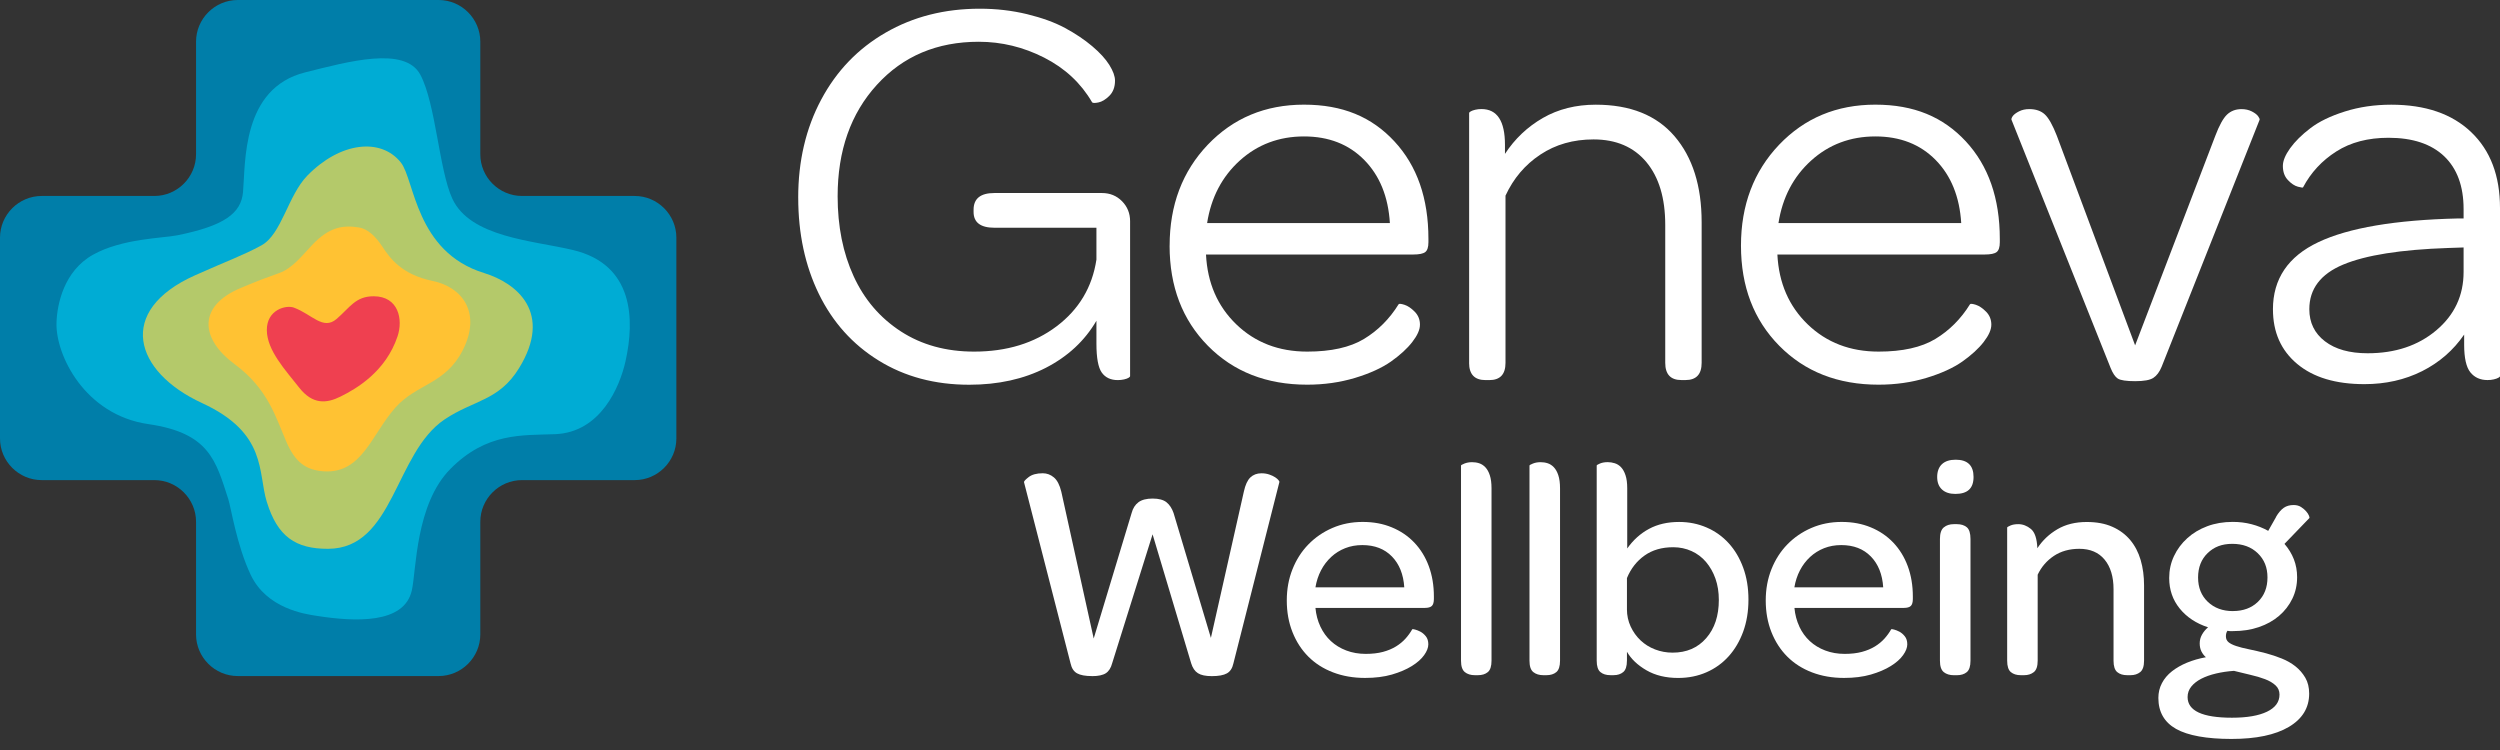
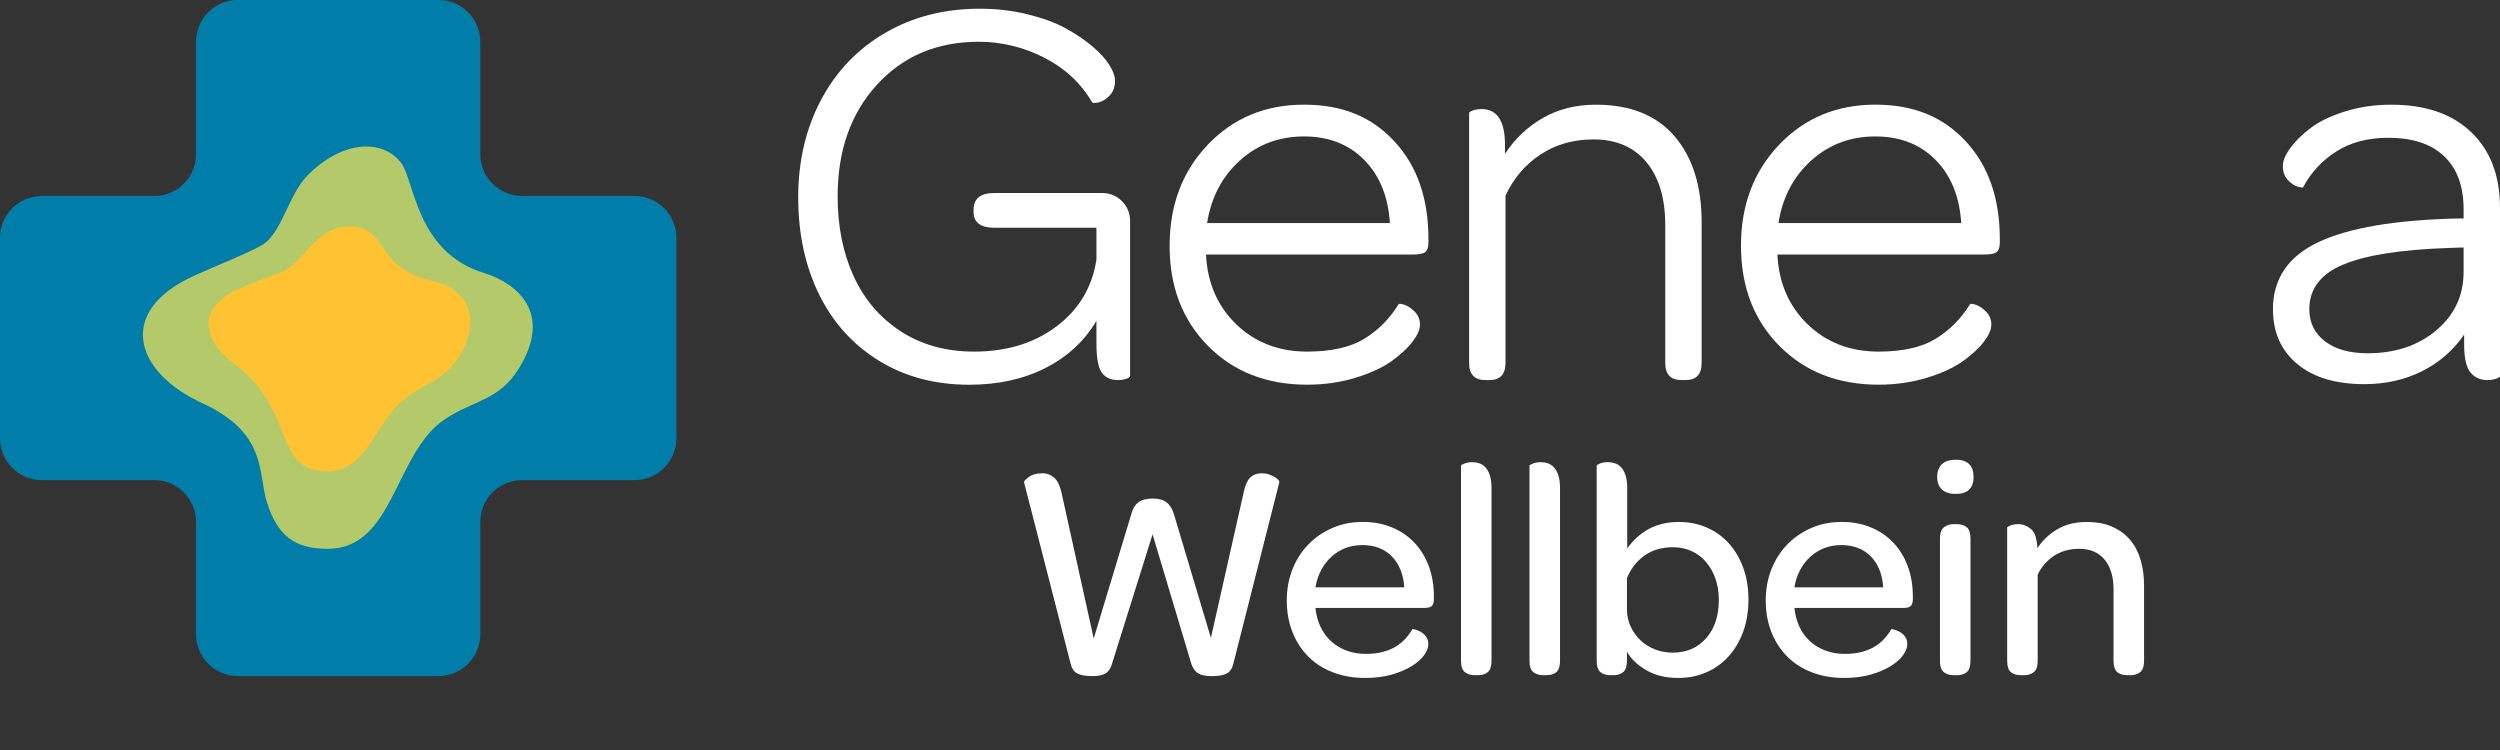
<svg xmlns="http://www.w3.org/2000/svg" width="210" height="63" viewBox="0 0 210 63" fill="none">
  <rect x="0" y="0" width="210" height="63" fill="#333333" stroke="none" />
  <g clip-path="url(#clip0_5667_225)">
    <path d="M43.848 16.461C41.922 16.461 40.346 14.886 40.346 12.961V3.501C40.346 1.577 38.77 0 36.847 0H19.968C18.042 0 16.468 1.577 16.468 3.501V12.961C16.468 14.886 14.89 16.461 12.966 16.461H3.502C1.576 16.461 0 18.036 0 19.962V36.831C0 38.754 1.576 40.329 3.502 40.329H12.966C14.89 40.329 16.468 41.904 16.468 43.829V53.289C16.468 55.215 18.044 56.788 19.968 56.788H36.847C38.77 56.788 40.346 55.212 40.346 53.289V43.829C40.346 41.904 41.922 40.329 43.848 40.329H53.315C55.241 40.329 56.815 38.754 56.815 36.831V19.962C56.815 18.039 55.239 16.461 53.315 16.461H43.848Z" fill="#007EA9" />
-     <path d="M4.746 27.116C4.665 29.812 7.112 34.853 12.464 35.626C17.584 36.366 18.127 38.684 19.174 41.921C19.404 42.625 19.881 45.807 21.059 48.285C22.412 51.137 25.648 51.581 26.554 51.724C29.876 52.252 33.961 52.413 34.593 49.594C34.976 47.893 34.895 42.358 37.836 39.386C40.871 36.322 43.855 36.576 46.636 36.47C50.444 36.319 52.06 32.52 52.546 30.333C53.319 26.867 53.252 22.226 48.14 21.004C44.779 20.199 39.493 19.952 37.989 16.674C36.88 14.254 36.606 8.724 35.312 6.283C34.02 3.846 29.232 5.179 25.638 6.078C20.286 7.416 20.634 13.669 20.414 16.135C20.254 17.92 18.841 18.967 14.902 19.764C13.684 20.011 10.256 20.029 7.809 21.399C5.364 22.769 4.791 25.566 4.746 27.116Z" fill="#00ACD4" />
    <path d="M22.414 42.163C23.308 45.071 24.827 46.11 27.566 46.1C33.103 46.076 33.145 38.048 37.351 35.228C39.794 33.592 41.908 33.678 43.6 30.925C46.453 26.284 43.434 23.786 40.671 22.937C34.901 21.167 34.837 15.113 33.669 13.647C31.999 11.553 28.593 11.912 25.82 14.748C24.183 16.422 23.659 19.685 21.96 20.611C20.384 21.47 19.129 21.897 16.376 23.129C9.739 26.102 11.243 31.219 16.973 33.858C22.464 36.386 21.646 39.67 22.412 42.165" fill="#B4C96A" />
    <path d="M33.198 34.253C35.009 32.209 37.414 32.305 38.884 29.392C40.46 26.265 38.83 24.112 36.345 23.601C33.724 23.063 32.732 21.658 32.102 20.695C31.536 19.836 30.877 19.219 30.146 19.105C28.825 18.895 27.676 19.061 26.271 20.525C25.379 21.451 24.594 22.537 23.416 22.951C22.497 23.275 21.751 23.547 20.215 24.191C16.513 25.751 16.898 28.514 19.696 30.58C22.517 32.663 23.156 35.036 24.053 37.107C24.776 38.781 25.656 39.499 27.227 39.593C30.413 39.778 31.205 36.507 33.198 34.256" fill="#FFC233" />
-     <path d="M24.706 25.845C24.034 25.59 22.407 26.013 22.414 27.726C22.422 29.434 23.98 31.091 25.121 32.547C26.259 34.004 27.428 33.898 28.608 33.31C29.964 32.639 32.409 31.207 33.397 28.244C33.869 26.835 33.479 24.889 31.392 24.887C29.865 24.882 29.396 25.828 28.27 26.795C27.144 27.763 26.218 26.415 24.706 25.847" fill="#EF4050" />
    <path d="M91.742 56.792C91.172 56.792 90.749 56.714 90.473 56.56C90.196 56.405 90.016 56.128 89.929 55.731L86.017 40.504C86 40.435 86.128 40.292 86.405 40.077C86.681 39.862 87.079 39.754 87.595 39.754C87.941 39.754 88.252 39.87 88.529 40.104C88.805 40.336 89.013 40.739 89.151 41.309L91.871 53.635L95.056 43.096C95.16 42.699 95.35 42.398 95.627 42.19C95.904 41.983 96.301 41.879 96.82 41.879C97.339 41.879 97.726 41.983 97.986 42.19C98.245 42.398 98.443 42.699 98.581 43.096L101.715 53.583L104.486 41.284C104.607 40.731 104.787 40.339 105.029 40.106C105.272 39.874 105.583 39.756 105.961 39.756C106.203 39.756 106.422 39.791 106.622 39.86C106.82 39.929 106.986 40.008 107.114 40.092C107.245 40.178 107.339 40.26 107.4 40.339C107.46 40.418 107.482 40.472 107.465 40.506L103.604 55.733C103.518 56.131 103.338 56.407 103.061 56.563C102.784 56.718 102.362 56.795 101.792 56.795C101.273 56.795 100.885 56.714 100.626 56.548C100.367 56.385 100.176 56.104 100.055 55.706L96.817 44.883L93.424 55.706C93.32 56.104 93.142 56.385 92.893 56.548C92.644 56.711 92.258 56.795 91.74 56.795" fill="white" />
    <path d="M117.959 49.334C117.89 48.248 117.544 47.384 116.922 46.745C116.299 46.105 115.472 45.787 114.435 45.787C113.916 45.787 113.437 45.873 112.997 46.046C112.558 46.219 112.163 46.466 111.819 46.784C111.473 47.105 111.189 47.48 110.965 47.91C110.74 48.342 110.584 48.816 110.498 49.334H117.959ZM110.913 52.635C111.138 53.109 111.431 53.517 111.795 53.852C112.158 54.188 112.59 54.452 113.089 54.642C113.59 54.832 114.133 54.926 114.721 54.926C115.274 54.926 115.758 54.869 116.171 54.758C116.586 54.647 116.949 54.494 117.258 54.304C117.569 54.114 117.836 53.894 118.06 53.645C118.285 53.395 118.475 53.131 118.631 52.855C118.648 52.838 118.725 52.847 118.863 52.882C119.001 52.917 119.152 52.976 119.317 53.062C119.48 53.149 119.634 53.279 119.772 53.45C119.91 53.623 119.979 53.847 119.979 54.124C119.979 54.4 119.863 54.702 119.629 55.03C119.396 55.358 119.051 55.664 118.594 55.948C118.134 56.232 117.579 56.471 116.922 56.662C116.265 56.852 115.514 56.946 114.669 56.946C113.684 56.946 112.787 56.79 111.975 56.479C111.162 56.168 110.473 55.728 109.903 55.158C109.332 54.588 108.888 53.902 108.569 53.099C108.25 52.297 108.09 51.413 108.09 50.445C108.09 49.478 108.25 48.619 108.569 47.816C108.888 47.014 109.332 46.318 109.903 45.733C110.473 45.145 111.147 44.684 111.923 44.348C112.701 44.012 113.546 43.842 114.462 43.842C115.378 43.842 116.176 43.992 116.909 44.296C117.643 44.597 118.273 45.024 118.801 45.577C119.327 46.13 119.735 46.789 120.019 47.557C120.303 48.325 120.446 49.176 120.446 50.107V50.315C120.446 50.591 120.389 50.786 120.278 50.897C120.165 51.011 119.962 51.065 119.668 51.065H110.498C110.55 51.635 110.688 52.156 110.913 52.633" fill="white" />
    <path d="M123.048 56.457C122.831 56.284 122.725 55.965 122.725 55.499V39.107C122.725 39.072 122.818 39.015 123.009 38.939C123.199 38.862 123.414 38.823 123.656 38.823C123.863 38.823 124.061 38.852 124.251 38.914C124.441 38.976 124.614 39.087 124.77 39.25C124.925 39.415 125.051 39.637 125.145 39.924C125.239 40.208 125.288 40.576 125.288 41.025V55.499C125.288 55.965 125.185 56.284 124.977 56.457C124.77 56.63 124.493 56.716 124.147 56.716H123.888C123.542 56.716 123.261 56.63 123.046 56.457" fill="white" />
    <path d="M128.8 56.457C128.583 56.284 128.477 55.965 128.477 55.499V39.107C128.477 39.072 128.57 39.015 128.763 38.939C128.953 38.862 129.168 38.823 129.41 38.823C129.618 38.823 129.815 38.852 130.005 38.914C130.196 38.976 130.368 39.087 130.524 39.25C130.68 39.415 130.806 39.637 130.899 39.924C130.993 40.208 131.043 40.576 131.043 41.025V55.499C131.043 55.965 130.939 56.284 130.731 56.457C130.524 56.63 130.247 56.716 129.902 56.716H129.642C129.297 56.716 129.017 56.63 128.8 56.457Z" fill="white" />
    <path d="M136.662 51.174C136.662 51.692 136.766 52.176 136.973 52.623C137.181 53.072 137.457 53.46 137.803 53.788C138.149 54.116 138.554 54.371 139.021 54.551C139.487 54.731 139.979 54.822 140.498 54.822C141.671 54.822 142.614 54.418 143.32 53.605C144.029 52.796 144.382 51.724 144.382 50.394C144.382 49.737 144.286 49.142 144.098 48.606C143.908 48.071 143.644 47.606 143.308 47.209C142.972 46.812 142.565 46.505 142.091 46.291C141.616 46.076 141.103 45.967 140.549 45.967C139.599 45.967 138.796 46.199 138.141 46.666C137.484 47.132 136.993 47.762 136.664 48.557V51.171L136.662 51.174ZM136.662 55.496C136.662 55.963 136.558 56.281 136.351 56.454C136.143 56.627 135.877 56.714 135.548 56.714H135.264C134.918 56.714 134.642 56.627 134.434 56.454C134.227 56.281 134.123 55.963 134.123 55.496V39.104C134.123 39.07 134.214 39.013 134.395 38.936C134.575 38.86 134.797 38.82 135.054 38.82C135.244 38.82 135.439 38.85 135.637 38.912C135.835 38.973 136.012 39.084 136.168 39.247C136.324 39.413 136.45 39.635 136.543 39.921C136.64 40.205 136.687 40.573 136.687 41.022V46.071C137.188 45.362 137.796 44.814 138.514 44.427C139.231 44.039 140.073 43.844 141.041 43.844C141.871 43.844 142.644 44 143.36 44.311C144.076 44.622 144.694 45.061 145.212 45.632C145.731 46.202 146.136 46.888 146.43 47.69C146.724 48.493 146.87 49.386 146.87 50.371C146.87 51.356 146.721 52.248 146.43 53.052C146.136 53.855 145.731 54.546 145.212 55.124C144.694 55.701 144.074 56.151 143.348 56.469C142.622 56.788 141.829 56.948 140.964 56.948C139.927 56.948 139.038 56.731 138.297 56.301C137.554 55.869 137.01 55.351 136.664 54.748V55.499L136.662 55.496Z" fill="white" />
    <path d="M158.189 49.334C158.12 48.248 157.774 47.384 157.152 46.745C156.529 46.105 155.702 45.787 154.665 45.787C154.146 45.787 153.667 45.873 153.227 46.046C152.788 46.219 152.395 46.466 152.049 46.784C151.703 47.105 151.419 47.48 151.195 47.91C150.97 48.342 150.814 48.816 150.728 49.334H158.189ZM151.143 52.635C151.367 53.109 151.661 53.517 152.024 53.852C152.388 54.188 152.817 54.452 153.319 54.642C153.82 54.832 154.363 54.926 154.951 54.926C155.504 54.926 155.988 54.869 156.401 54.758C156.816 54.647 157.179 54.494 157.49 54.304C157.801 54.114 158.068 53.894 158.293 53.645C158.517 53.395 158.708 53.131 158.863 52.855C158.881 52.838 158.96 52.847 159.098 52.882C159.236 52.917 159.387 52.976 159.552 53.062C159.715 53.149 159.868 53.279 160.004 53.45C160.143 53.623 160.212 53.847 160.212 54.124C160.212 54.4 160.096 54.702 159.861 55.03C159.629 55.358 159.283 55.664 158.826 55.948C158.369 56.232 157.811 56.471 157.154 56.662C156.497 56.852 155.746 56.946 154.902 56.946C153.916 56.946 153.02 56.79 152.207 56.479C151.395 56.168 150.706 55.728 150.135 55.158C149.565 54.588 149.12 53.902 148.801 53.099C148.483 52.297 148.322 51.413 148.322 50.445C148.322 49.478 148.483 48.619 148.801 47.816C149.12 47.014 149.565 46.318 150.135 45.733C150.706 45.145 151.38 44.684 152.155 44.348C152.933 44.012 153.78 43.842 154.694 43.842C155.608 43.842 156.408 43.992 157.142 44.296C157.875 44.597 158.505 45.024 159.034 45.577C159.56 46.13 159.967 46.789 160.251 47.557C160.535 48.325 160.679 49.176 160.679 50.107V50.315C160.679 50.591 160.622 50.786 160.511 50.897C160.397 51.011 160.197 51.065 159.903 51.065H150.733C150.785 51.635 150.923 52.156 151.148 52.633" fill="white" />
    <path d="M163.278 56.457C163.061 56.284 162.955 55.965 162.955 55.499V45.271C162.955 44.804 163.063 44.481 163.278 44.301C163.493 44.121 163.775 44.029 164.121 44.029H164.38C164.726 44.029 165.002 44.116 165.21 44.288C165.417 44.461 165.521 44.79 165.521 45.273V55.501C165.521 55.968 165.417 56.286 165.21 56.459C165.002 56.632 164.726 56.718 164.38 56.718H164.121C163.775 56.718 163.496 56.632 163.278 56.459M164.249 41.489C163.765 41.489 163.389 41.363 163.123 41.114C162.854 40.864 162.723 40.514 162.723 40.065C162.723 39.615 162.856 39.24 163.123 38.991C163.389 38.741 163.775 38.615 164.276 38.615C165.276 38.615 165.778 39.099 165.778 40.065C165.778 41.03 165.269 41.489 164.249 41.489Z" fill="white" />
    <path d="M171.141 46.046C171.573 45.389 172.133 44.859 172.825 44.454C173.514 44.049 174.336 43.847 175.285 43.847C176.115 43.847 176.831 43.98 177.436 44.249C178.041 44.516 178.54 44.888 178.938 45.362C179.335 45.836 179.627 46.399 179.817 47.046C180.007 47.693 180.101 48.406 180.101 49.181V55.499C180.101 55.965 179.992 56.284 179.777 56.457C179.56 56.63 179.291 56.716 178.962 56.716H178.678C178.332 56.716 178.056 56.63 177.848 56.457C177.641 56.284 177.537 55.965 177.537 55.499V49.492C177.537 48.441 177.285 47.611 176.786 47.007C176.285 46.402 175.576 46.1 174.662 46.1C173.835 46.1 173.121 46.3 172.526 46.696C171.931 47.093 171.476 47.619 171.165 48.275V55.499C171.165 55.965 171.057 56.284 170.842 56.457C170.624 56.63 170.353 56.716 170.027 56.716H169.743C169.397 56.716 169.12 56.63 168.913 56.457C168.705 56.284 168.602 55.965 168.602 55.499V44.313C168.602 44.279 168.693 44.222 168.873 44.145C169.054 44.066 169.276 44.029 169.533 44.029C169.913 44.029 170.266 44.163 170.595 44.432C170.923 44.698 171.103 45.239 171.138 46.051" fill="white" />
-     <path d="M187.566 51.329C188.43 51.329 189.129 51.07 189.665 50.552C190.201 50.033 190.468 49.352 190.468 48.505C190.468 47.658 190.196 46.999 189.653 46.473C189.11 45.947 188.396 45.683 187.514 45.683C186.632 45.683 185.978 45.943 185.442 46.461C184.906 46.979 184.639 47.661 184.639 48.508C184.639 49.354 184.911 50.036 185.457 50.554C186 51.072 186.704 51.332 187.569 51.332M187.643 56.353C187.124 56.388 186.628 56.462 186.153 56.573C185.679 56.684 185.264 56.832 184.911 57.012C184.558 57.195 184.276 57.415 184.069 57.671C183.861 57.931 183.758 58.224 183.758 58.553C183.758 59.708 185 60.288 187.487 60.288C188.747 60.288 189.727 60.12 190.429 59.782C191.127 59.446 191.478 58.967 191.478 58.345C191.478 58.034 191.367 57.775 191.142 57.568C190.918 57.36 190.624 57.187 190.261 57.049C189.898 56.911 189.488 56.79 189.031 56.686C188.574 56.583 188.112 56.471 187.645 56.35M191.192 43.405C191.399 43.059 191.614 42.81 191.839 42.654C192.064 42.499 192.34 42.422 192.669 42.422C192.911 42.422 193.118 42.479 193.291 42.59C193.464 42.704 193.607 42.822 193.718 42.953C193.829 43.081 193.908 43.202 193.953 43.316C193.995 43.427 194.007 43.494 193.992 43.511L191.896 45.686C192.241 46.083 192.503 46.515 192.686 46.982C192.866 47.448 192.958 47.95 192.958 48.483C192.958 49.139 192.824 49.744 192.555 50.295C192.286 50.848 191.915 51.327 191.441 51.732C190.967 52.136 190.401 52.453 189.744 52.677C189.087 52.902 188.364 53.013 187.569 53.013H187.336C187.267 53.013 187.188 53.005 187.104 52.986C187.018 53.107 186.976 53.262 186.976 53.452C186.976 53.66 187.05 53.825 187.196 53.944C187.341 54.065 187.559 54.173 187.843 54.267C188.127 54.363 188.482 54.452 188.905 54.538C189.327 54.625 189.806 54.736 190.342 54.874C190.792 54.995 191.231 55.141 191.663 55.314C192.096 55.486 192.478 55.706 192.817 55.973C193.153 56.239 193.429 56.56 193.647 56.931C193.862 57.301 193.97 57.745 193.97 58.264C193.97 59.454 193.4 60.387 192.261 61.061C191.12 61.735 189.515 62.071 187.443 62.071C185.37 62.071 183.785 61.789 182.792 61.229C181.799 60.668 181.303 59.799 181.303 58.627C181.303 58.177 181.402 57.763 181.602 57.385C181.799 57.005 182.081 56.674 182.444 56.388C182.807 56.104 183.229 55.862 183.713 55.662C184.197 55.464 184.723 55.311 185.294 55.208C185.138 55.069 185.012 54.906 184.918 54.716C184.825 54.526 184.775 54.301 184.775 54.042C184.775 53.783 184.839 53.536 184.97 53.304C185.101 53.072 185.269 52.87 185.477 52.694C184.474 52.366 183.681 51.84 183.093 51.114C182.506 50.389 182.212 49.535 182.212 48.552C182.212 47.895 182.345 47.283 182.614 46.713C182.881 46.142 183.254 45.644 183.728 45.212C184.202 44.78 184.765 44.444 185.412 44.202C186.06 43.96 186.773 43.839 187.549 43.839C188.102 43.839 188.628 43.903 189.129 44.034C189.631 44.165 190.098 44.35 190.53 44.592L191.204 43.402L191.192 43.405Z" fill="white" />
    <path d="M67.049 16.605C67.049 13.526 67.693 10.781 68.98 8.369C70.267 5.955 72.07 4.081 74.391 2.743C76.713 1.4 79.353 0.731 82.31 0.731C83.688 0.731 85.007 0.884 86.274 1.19C87.536 1.498 88.603 1.886 89.467 2.353C90.331 2.819 91.09 3.328 91.742 3.878C92.394 4.429 92.875 4.957 93.189 5.463C93.503 5.969 93.661 6.404 93.661 6.772C93.661 7.307 93.503 7.732 93.189 8.046C92.875 8.359 92.564 8.549 92.258 8.608C91.952 8.67 91.776 8.66 91.732 8.586C90.798 6.979 89.455 5.73 87.711 4.841C85.962 3.952 84.13 3.508 82.218 3.508C78.709 3.508 75.856 4.713 73.658 7.125C71.457 9.537 70.361 12.657 70.361 16.488C70.361 19.014 70.81 21.256 71.707 23.206C72.601 25.159 73.922 26.699 75.668 27.835C77.417 28.97 79.467 29.535 81.828 29.535C84.569 29.535 86.879 28.825 88.756 27.41C90.633 25.991 91.747 24.124 92.1 21.808V19.13H83.53C82.366 19.13 81.781 18.686 81.781 17.802V17.614C81.781 16.681 82.364 16.214 83.53 16.214H92.562C93.236 16.214 93.799 16.444 94.251 16.903C94.703 17.362 94.928 17.923 94.928 18.582V31.607C94.928 31.636 94.886 31.678 94.802 31.733C94.718 31.787 94.589 31.831 94.421 31.871C94.253 31.908 94.078 31.928 93.895 31.928C93.298 31.928 92.851 31.718 92.549 31.296C92.25 30.876 92.1 30.066 92.1 28.872V26.943C91.119 28.625 89.702 29.943 87.849 30.896C85.995 31.844 83.851 32.318 81.413 32.318C78.533 32.318 75.997 31.641 73.806 30.284C71.615 28.931 69.943 27.064 68.785 24.692C67.629 22.317 67.051 19.624 67.051 16.605" fill="white" />
    <path d="M98.249 20.641C98.249 17.227 99.318 14.4 101.454 12.156C103.593 9.917 106.285 8.791 109.533 8.791C112.781 8.791 115.221 9.818 117.125 11.87C119.034 13.924 119.988 16.656 119.988 20.07V20.347C119.988 20.759 119.899 21.036 119.723 21.172C119.545 21.31 119.212 21.379 118.723 21.379H101.304C101.425 23.774 102.274 25.726 103.855 27.25C105.433 28.77 107.416 29.535 109.807 29.535C111.815 29.535 113.401 29.18 114.576 28.471C115.749 27.761 116.718 26.793 117.483 25.558C117.528 25.497 117.693 25.514 117.977 25.603C118.259 25.694 118.545 25.889 118.839 26.186C119.131 26.484 119.276 26.845 119.276 27.272C119.276 27.699 119.061 28.173 118.632 28.728C118.202 29.284 117.604 29.829 116.841 30.37C116.073 30.908 115.065 31.367 113.818 31.745C112.568 32.12 111.232 32.313 109.807 32.313C106.389 32.313 103.61 31.224 101.464 29.047C99.318 26.872 98.246 24.067 98.246 20.636M101.398 18.74H116.75C116.614 16.526 115.898 14.76 114.601 13.44C113.304 12.121 111.617 11.46 109.533 11.46C107.448 11.46 105.636 12.136 104.144 13.486C102.65 14.839 101.733 16.59 101.398 18.74Z" fill="white" />
    <path d="M123.407 30.479V9.482C123.407 9.453 123.454 9.408 123.545 9.354C123.636 9.302 123.765 9.255 123.925 9.218C124.086 9.179 124.259 9.161 124.442 9.161C125.758 9.161 126.417 10.159 126.417 12.158V12.926C127.245 11.66 128.307 10.655 129.601 9.909C130.893 9.166 132.377 8.794 134.044 8.794C136.941 8.794 139.147 9.677 140.663 11.445C142.18 13.215 142.938 15.622 142.938 18.671V30.479C142.938 31.444 142.486 31.925 141.582 31.925H141.236C140.332 31.925 139.88 31.441 139.88 30.483V18.886C139.88 16.642 139.352 14.884 138.295 13.615C137.238 12.348 135.758 11.711 133.859 11.711C132.157 11.711 130.668 12.136 129.391 12.985C128.109 13.832 127.134 14.982 126.462 16.434V30.486C126.462 31.446 126.01 31.928 125.106 31.928H124.785C123.866 31.928 123.404 31.444 123.404 30.481" fill="white" />
    <path d="M146.242 20.641C146.242 17.227 147.312 14.4 149.448 12.156C151.587 9.917 154.279 8.791 157.527 8.791C160.774 8.791 163.214 9.818 165.124 11.87C167.028 13.924 167.984 16.656 167.984 20.07V20.347C167.984 20.759 167.895 21.036 167.719 21.172C167.542 21.31 167.208 21.379 166.719 21.379H149.3C149.421 23.774 150.27 25.726 151.851 27.25C153.429 28.77 155.412 29.535 157.803 29.535C159.809 29.535 161.397 29.18 162.572 28.471C163.745 27.761 164.714 26.793 165.479 25.558C165.524 25.497 165.689 25.514 165.973 25.603C166.255 25.694 166.541 25.889 166.835 26.186C167.127 26.484 167.272 26.845 167.272 27.272C167.272 27.699 167.057 28.173 166.628 28.728C166.198 29.284 165.6 29.829 164.837 30.37C164.069 30.908 163.061 31.367 161.814 31.745C160.564 32.12 159.228 32.313 157.803 32.313C154.385 32.313 151.607 31.224 149.46 29.047C147.314 26.872 146.242 24.067 146.242 20.636M149.391 18.74H164.743C164.605 16.526 163.891 14.76 162.595 13.44C161.298 12.121 159.611 11.46 157.527 11.46C155.442 11.46 153.629 12.136 152.138 13.486C150.643 14.839 149.727 16.59 149.391 18.74Z" fill="white" />
-     <path d="M168.962 10.057C168.947 9.981 168.984 9.877 169.076 9.746C169.17 9.618 169.342 9.487 169.594 9.356C169.846 9.228 170.135 9.164 170.456 9.164C171.007 9.164 171.444 9.312 171.765 9.611C172.086 9.907 172.425 10.509 172.778 11.415L179.35 29.01L186.083 11.415C186.419 10.527 186.749 9.932 187.071 9.625C187.394 9.319 187.799 9.166 188.291 9.166C188.612 9.166 188.898 9.23 189.153 9.359C189.407 9.49 189.582 9.625 189.681 9.761C189.78 9.899 189.822 9.998 189.807 10.06L181.58 30.802C181.397 31.249 181.163 31.56 180.879 31.742C180.597 31.928 180.088 32.019 179.353 32.019C178.617 32.019 178.115 31.945 177.893 31.799C177.671 31.654 177.468 31.352 177.285 30.893L168.965 10.057H168.962Z" fill="white" />
    <path d="M190.926 25.988C190.926 23.428 192.198 21.542 194.744 20.34C197.293 19.135 201.205 18.473 206.483 18.35H206.942V17.57C206.942 15.639 206.396 14.161 205.31 13.124C204.221 12.092 202.662 11.573 200.634 11.573C198.918 11.573 197.458 11.953 196.253 12.721C195.05 13.486 194.119 14.489 193.46 15.731C193.46 15.777 193.317 15.76 193.033 15.686C192.744 15.61 192.462 15.422 192.183 15.123C191.901 14.825 191.761 14.432 191.761 13.938C191.761 13.511 191.966 13.018 192.371 12.452C192.776 11.889 193.341 11.326 194.067 10.773C194.793 10.216 195.759 9.746 196.967 9.366C198.172 8.984 199.474 8.794 200.864 8.794C203.732 8.794 205.972 9.561 207.582 11.102C209.195 12.642 210 14.765 210 17.476V31.604C210 31.636 209.953 31.678 209.862 31.733C209.768 31.785 209.639 31.831 209.474 31.869C209.311 31.908 209.135 31.925 208.95 31.925C208.343 31.925 207.863 31.71 207.515 31.281C207.165 30.851 206.989 30.076 206.989 28.958V28.104C206.083 29.424 204.905 30.449 203.457 31.177C202.005 31.905 200.392 32.268 198.612 32.268C196.201 32.268 194.319 31.703 192.961 30.567C191.605 29.432 190.928 27.906 190.928 25.988M193.983 25.973C193.983 27.101 194.421 28 195.295 28.669C196.172 29.34 197.364 29.674 198.883 29.674C201.203 29.674 203.124 29.032 204.653 27.743C206.179 26.455 206.942 24.823 206.942 22.843V20.787L205.631 20.831C201.657 20.967 198.72 21.433 196.826 22.226C194.932 23.018 193.983 24.267 193.983 25.973Z" fill="white" />
  </g>
  <defs>
    <clipPath id="clip0_5667_225">
      <rect width="210" height="62.075" fill="white" />
    </clipPath>
  </defs>
</svg>